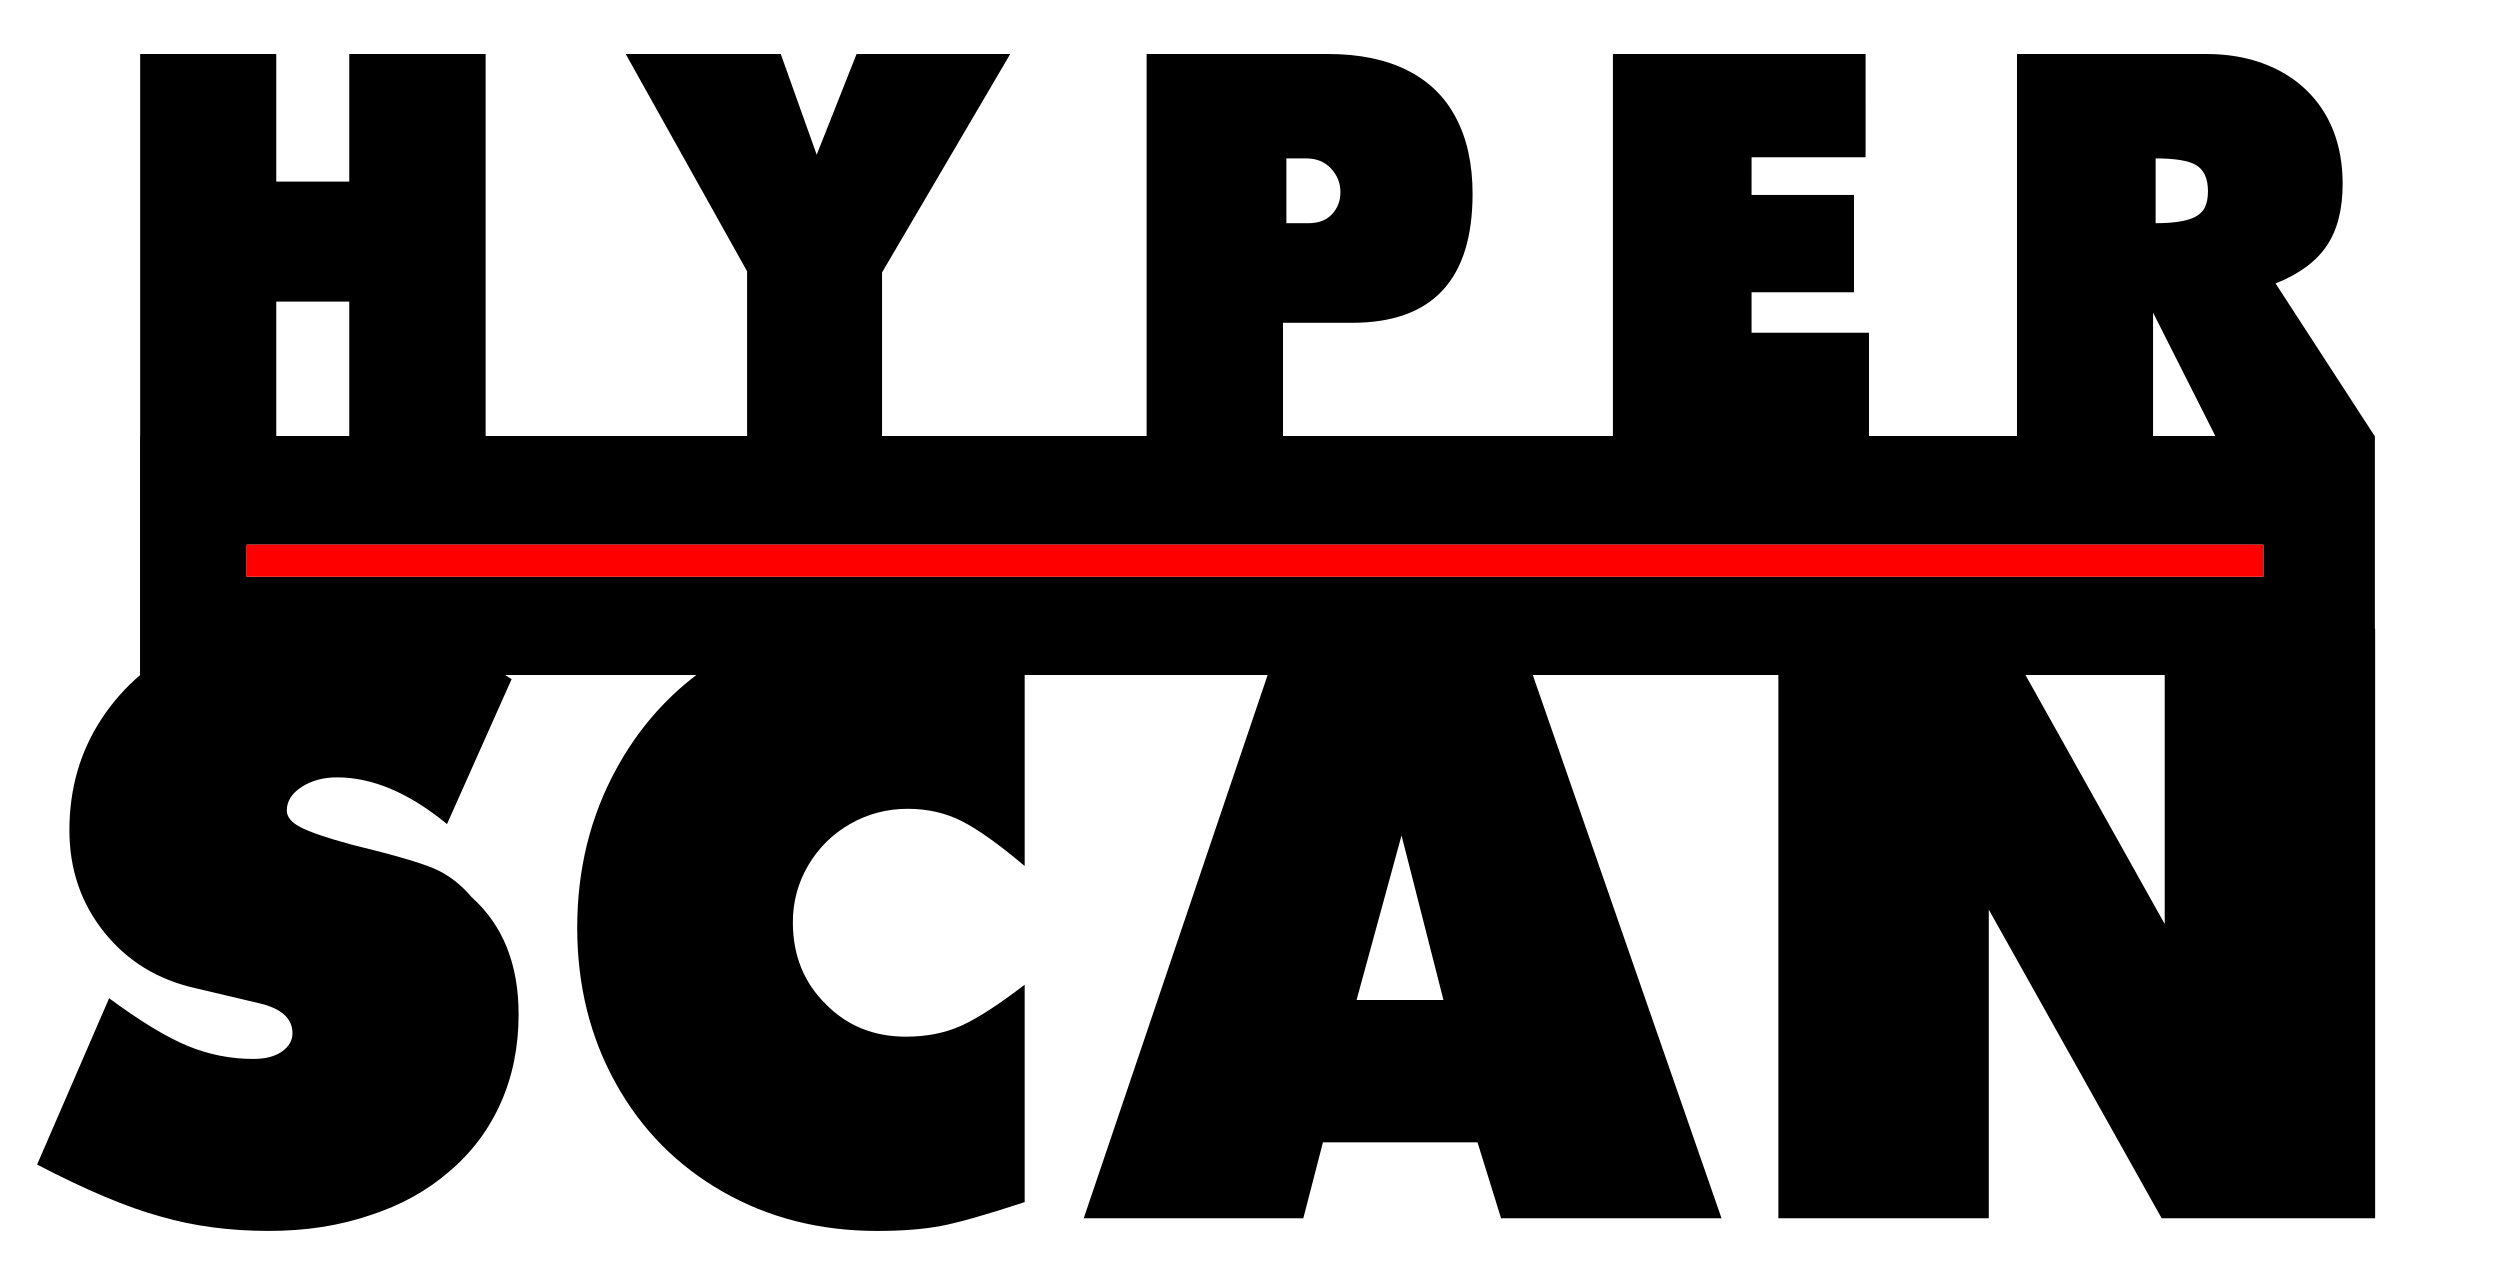
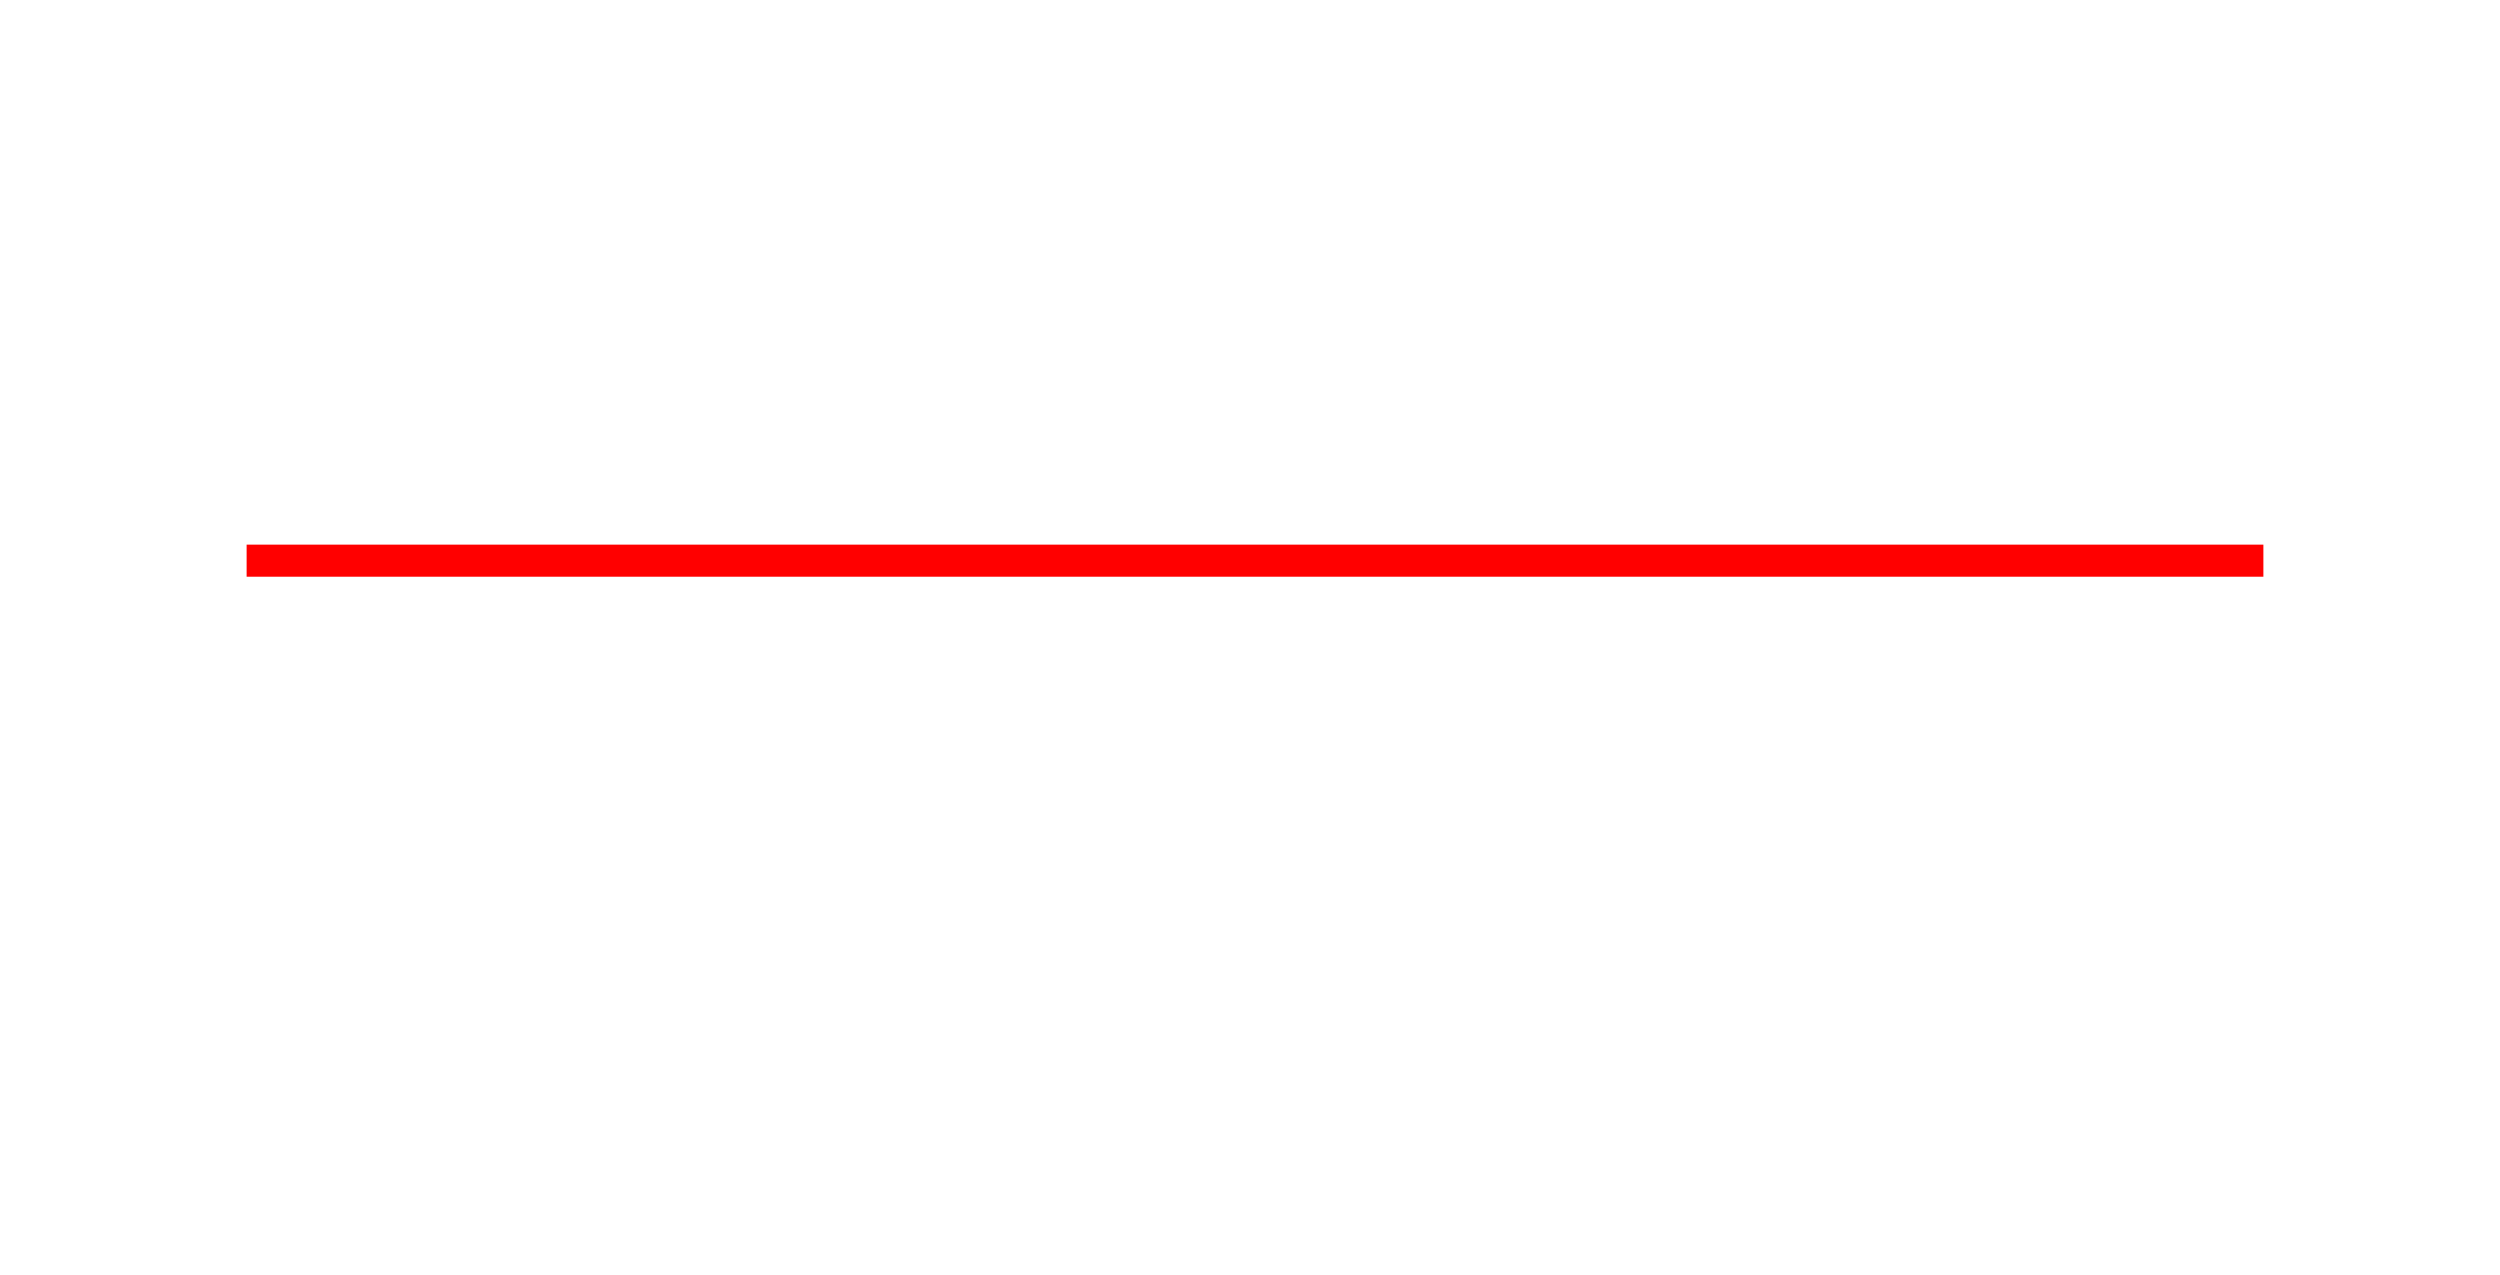
<svg xmlns="http://www.w3.org/2000/svg" version="1.1" id="Layer_1" x="0px" y="0px" width="302px" height="154px" viewBox="0 0 302 154" enable-background="new 0 0 302 154" xml:space="preserve">
-   <path d="M286.885,75.975V52.667h-0.031l-11.963-18.423c2.848-1.139,4.91-2.66,6.187-4.563c1.275-1.902,1.914-4.392,1.914-7.468  c0-2.37-0.376-4.512-1.128-6.426s-1.857-3.566-3.315-4.956c-1.459-1.39-3.208-2.455-5.246-3.196c-2.04-0.74-4.29-1.111-6.751-1.111  h-22.9v46.143h-17.878V40.191h-14.185v-4.888h12.373V23.546h-12.373V19h13.774V6.524H194.84v46.143h-39.854V38.995h8.34  c9.707,0,14.561-5.195,14.561-15.586c0-3.6-0.673-6.665-2.017-9.194c-1.322-2.529-3.293-4.443-5.913-5.742  c-2.598-1.299-5.766-1.948-9.502-1.948h-21.943v46.143h-31.96V32.911l15.484-26.387h-18.561l-4.818,12.168L94.315,6.524h-18.73  l14.664,26.25v19.893H58.665V6.524H42.19v15.415h-8.818V6.524h-16.44v46.143h-0.015v28.875h0.012  c-1.797,1.54-3.345,3.297-4.643,5.271c-2.602,3.955-3.902,8.446-3.902,13.474c0,4.712,1.397,8.815,4.192,12.313  c2.795,3.499,6.477,5.757,11.048,6.776l7.805,1.846c2.601,0.633,3.902,1.828,3.902,3.586c0,0.879-0.422,1.617-1.266,2.215  c-0.844,0.599-2.004,0.896-3.48,0.896c-2.742,0-5.388-0.527-7.937-1.582c-2.549-1.055-5.705-2.971-9.466-5.748L4.481,140.68  c5.941,3.094,10.916,5.187,14.924,6.275c3.972,1.16,8.332,1.74,13.078,1.74c4.464,0,8.543-0.633,12.234-1.898  c3.691-1.194,6.873-2.953,9.545-5.273c2.707-2.285,4.781-5.044,6.223-8.279c1.441-3.234,2.162-6.803,2.162-10.705  c0-6.046-1.881-10.758-5.643-14.133c-1.371-1.616-2.91-2.786-4.614-3.507c-1.706-0.72-5.019-1.679-9.94-2.874  c-2.953-0.809-4.993-1.503-6.117-2.083c-1.125-0.58-1.688-1.257-1.688-2.03c0-1.125,0.597-2.074,1.793-2.848  c1.195-0.772,2.619-1.16,4.271-1.16c4.289,0,8.718,1.881,13.289,5.643l7.805-17.508c-0.267-0.173-0.525-0.332-0.788-0.498h23.101  c-3.948,3.01-7.169,6.772-9.643,11.309c-3.164,5.767-4.746,12.164-4.746,19.195c0,6.996,1.564,13.289,4.693,18.879  c3.093,5.556,7.4,9.906,12.92,13.052c5.519,3.146,11.724,4.72,18.615,4.72c3.023,0,5.598-0.203,7.726-0.606  c2.126-0.404,5.493-1.362,10.099-2.874v-26.262c-3.164,2.426-5.722,4.079-7.673,4.957c-1.951,0.879-4.175,1.318-6.671,1.318  c-3.902,0-7.137-1.318-9.703-3.955c-2.637-2.602-3.955-5.888-3.955-9.861c0-2.496,0.624-4.799,1.872-6.908  c1.248-2.109,2.935-3.771,5.063-4.983c2.126-1.213,4.438-1.819,6.935-1.819c2.39,0,4.562,0.493,6.513,1.477  c1.951,0.984,4.491,2.795,7.62,5.432V81.542h29.349l-22.215,65.625h26.525l2.373-9.176h18.668l2.848,9.176h26.631L185.16,81.542  h29.668v65.625h25.418v-37.283l20.883,37.283h25.787V75.975H286.885z M155.396,19.136h2.393c1.253,0,2.256,0.41,3.008,1.23  s1.128,1.766,1.128,2.837c0,1.048-0.337,1.937-1.009,2.666c-0.672,0.729-1.623,1.094-2.854,1.094h-2.666V19.136z M163.873,120.799  l5.432-19.881l5.063,19.881H163.873z M260.399,19.136c2.324,0,3.941,0.262,4.854,0.786c0.979,0.57,1.47,1.629,1.47,3.179  c0,0.775-0.126,1.424-0.376,1.948c-0.251,0.524-0.718,0.946-1.401,1.265c-1.003,0.433-2.519,0.649-4.546,0.649V19.136z   M260.091,37.764l7.52,14.902h-7.52V37.764z M273.417,65.792v3.875H29.792v-3.875H273.417z M33.372,36.431h8.818v16.235h-8.818  V36.431z M244.677,81.542h16.821v30.082L244.677,81.542z" />
  <rect x="29.792" y="65.792" fill="#FF0000" width="243.625" height="3.875" />
</svg>